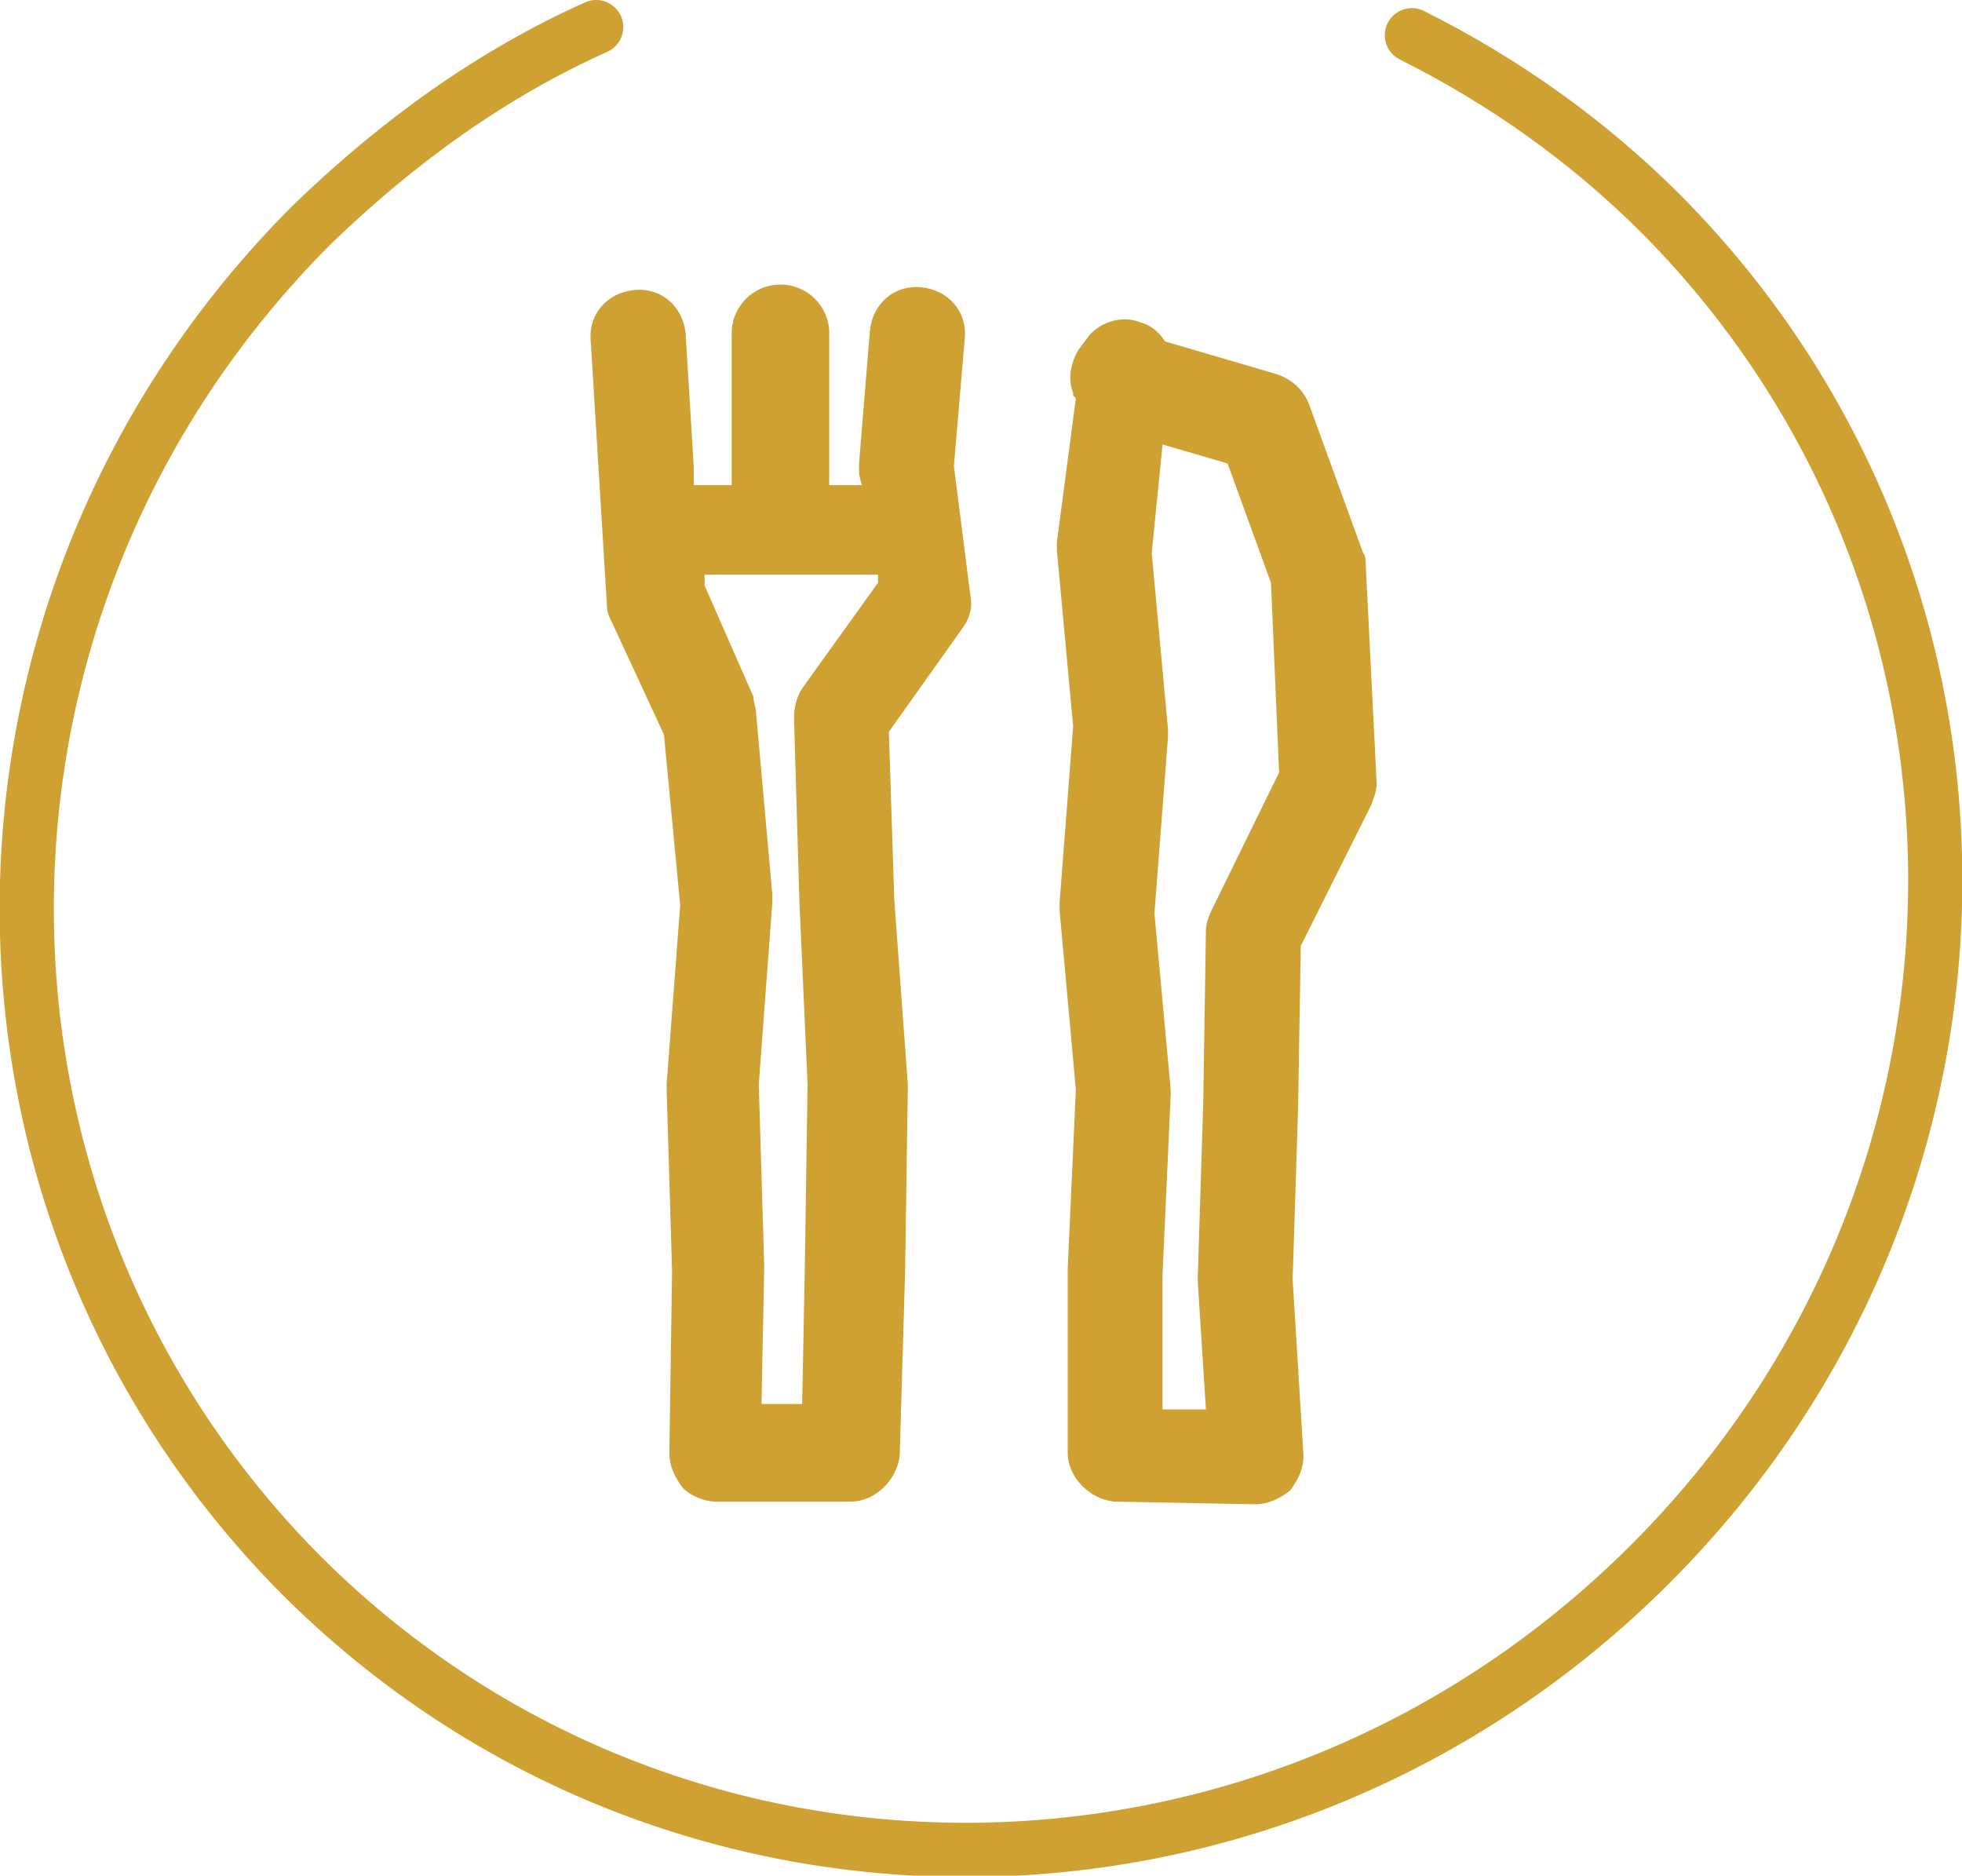
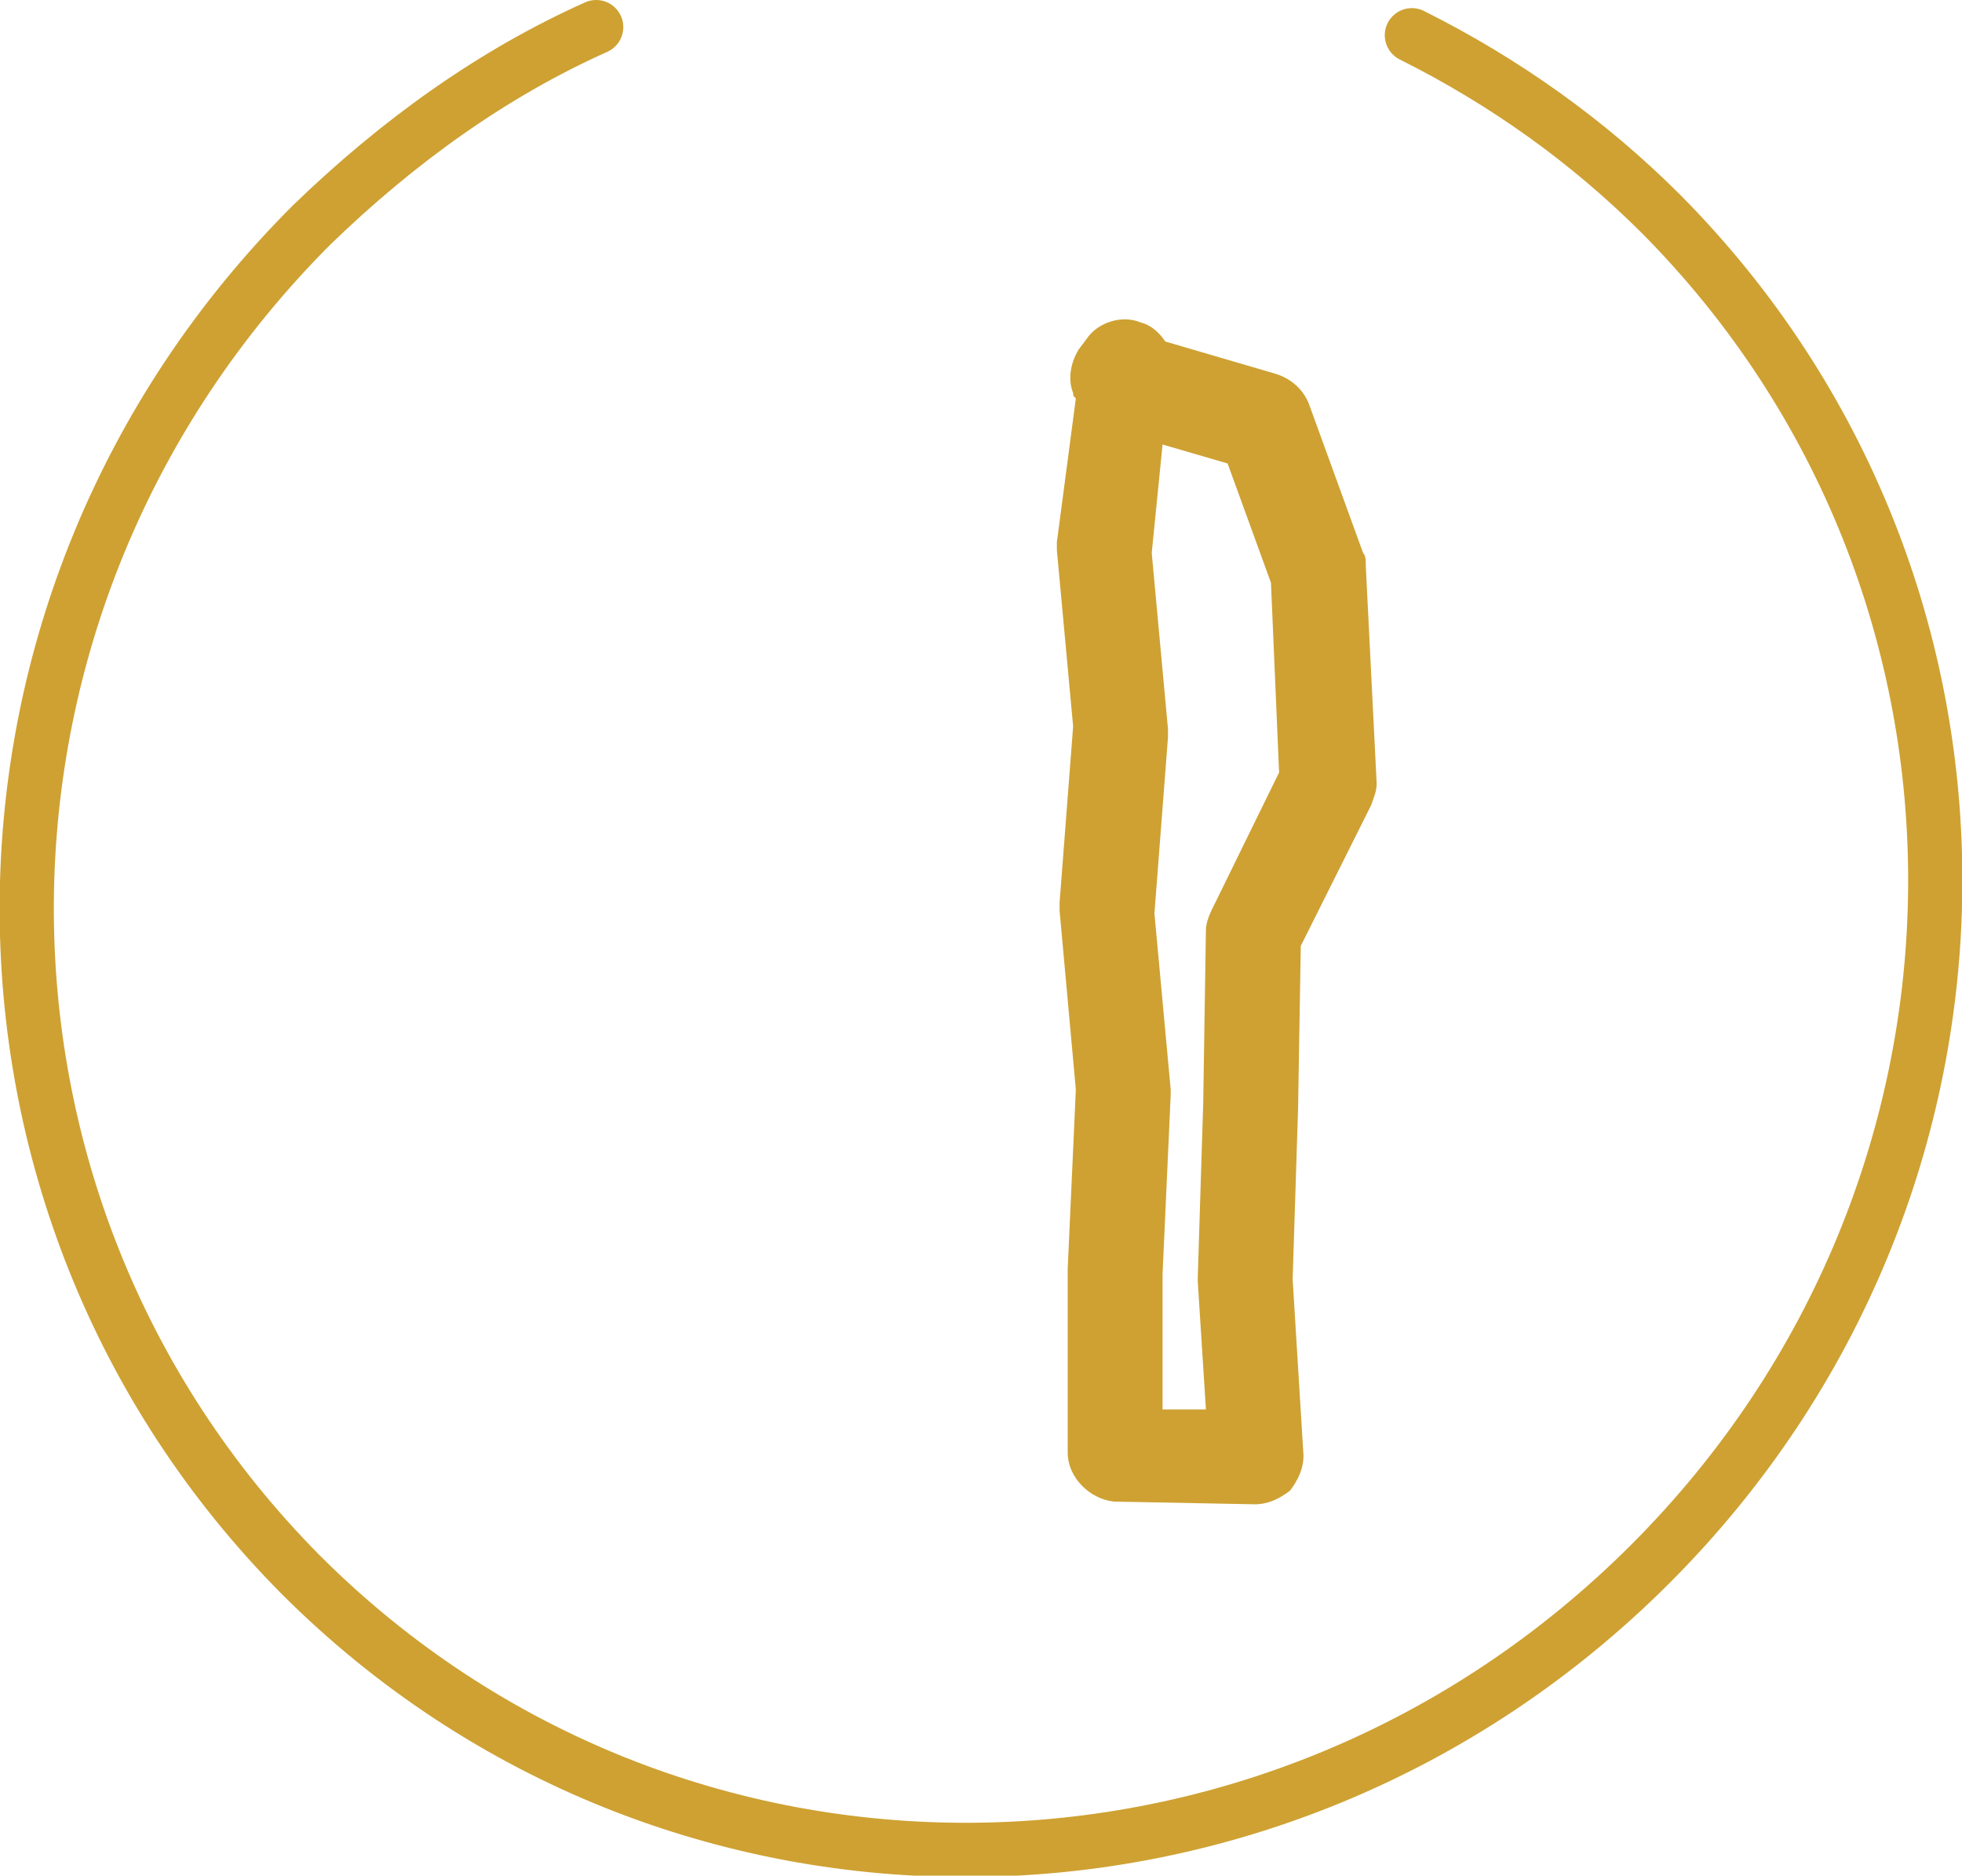
<svg xmlns="http://www.w3.org/2000/svg" xmlns:xlink="http://www.w3.org/1999/xlink" version="1.1" id="Capa_1" x="0px" y="0px" viewBox="0 0 72.4 69.2" style="enable-background:new 0 0 72.4 69.2;" xml:space="preserve">
  <style type="text/css">
	.st0{clip-path:url(#SVGID_00000052784369204311714550000015894247560298431650_);fill:#CEA132;}
	
		.st1{clip-path:url(#SVGID_00000052784369204311714550000015894247560298431650_);fill:none;stroke:#CEA132;stroke-width:2;stroke-linecap:round;stroke-miterlimit:10;}
</style>
  <g>
    <defs>
      <rect id="SVGID_1_" width="72.4" height="69.2" />
    </defs>
    <clipPath id="SVGID_00000111875909675147076310000016298554206502671546_">
      <use xlink:href="#SVGID_1_" style="overflow:visible;" />
    </clipPath>
-     <path style="clip-path:url(#SVGID_00000111875909675147076310000016298554206502671546_);fill:#CEA132;" d="M29.6,25.4   c-0.2,0.3-0.3,0.7-0.3,1.1l0.2,6.8c0,0,0,0,0,0l0.3,6.7l-0.1,6.7l-0.1,5.1l-1.5,0l0.1-5c0,0,0-0.1,0-0.1l-0.2-6.7l0.5-6.7   c0-0.1,0-0.2,0-0.3l-0.6-6.7c0-0.2-0.1-0.4-0.1-0.6l-1.8-4.1l0-0.4l2.9,0c0,0,0,0,0,0h0l3.5,0l0,0.3L29.6,25.4z M35.2,17.2l0.4-4.7   c0.1-1-0.6-1.8-1.6-1.9c-1-0.1-1.8,0.6-1.9,1.6l-0.4,4.9c0,0.1,0,0.3,0,0.4l0.1,0.4l-1.2,0l0-5.6c0-1-0.8-1.8-1.8-1.8   c-1,0-1.8,0.8-1.8,1.8l0,5.6l-1.4,0l0-0.7c0,0,0,0,0,0l-0.3-4.9c-0.1-1-0.9-1.7-1.9-1.6c-1,0.1-1.7,0.9-1.6,1.9l0.3,4.9l0.3,4.9   c0,0.2,0.1,0.4,0.2,0.6l1.9,4.1l0.6,6.3l-0.5,6.6c0,0.1,0,0.1,0,0.2l0.2,6.7l-0.1,6.7c0,0.5,0.2,0.9,0.5,1.3   c0.3,0.3,0.8,0.5,1.2,0.5l5,0c0,0,0,0,0,0c0.9,0,1.7-0.8,1.8-1.7l0.2-6.8c0,0,0,0,0,0l0.1-6.8c0,0,0-0.1,0-0.1L33,33.2L32.8,27   l2.7-3.8c0.3-0.4,0.4-0.8,0.3-1.3L35.2,17.2z" />
    <path style="clip-path:url(#SVGID_00000111875909675147076310000016298554206502671546_);fill:#CEA132;" d="M44.7,33.6   c-0.1,0.2-0.2,0.5-0.2,0.7l-0.1,6.4l-0.2,6.4c0,0,0,0.1,0,0.2l0.3,4.7l-1.6,0l0-5l0.3-6.6c0-0.1,0-0.2,0-0.2l-0.6-6.5l0.5-6.5   c0-0.1,0-0.2,0-0.3l-0.6-6.5l0.4-4l2.4,0.7l1.6,4.4l0.3,7L44.7,33.6z M50.4,20.9c0-0.2,0-0.4-0.1-0.5l-2-5.5   c-0.2-0.5-0.6-0.9-1.2-1.1L43,12.6c-0.2-0.3-0.5-0.6-0.9-0.7c-0.7-0.3-1.6,0-2,0.6l-0.3,0.4c-0.3,0.5-0.4,1.1-0.2,1.6   c0,0.1,0,0.1,0.1,0.2L39,20c0,0.1,0,0.2,0,0.3l0.6,6.5l-0.5,6.5c0,0.1,0,0.2,0,0.3l0.6,6.6l-0.3,6.6c0,0,0,0.1,0,0.1l0,6.7   c0,0.9,0.8,1.7,1.7,1.8l5.2,0.1c0,0,0,0,0,0c0.5,0,0.9-0.2,1.3-0.5c0.3-0.4,0.5-0.8,0.5-1.3l-0.4-6.5l0.2-6.3l0.1-6l2.6-5.2   c0.1-0.3,0.2-0.5,0.2-0.8L50.4,20.9z" />
    <path style="clip-path:url(#SVGID_00000111875909675147076310000016298554206502671546_);fill:none;stroke:#CEA132;stroke-width:2;stroke-linecap:round;stroke-miterlimit:10;" d="   M22,1c-3.8,1.7-7.3,4.2-10.5,7.3c-13.9,13.9-14,36.1-0.4,49.8c13.7,13.7,35.9,13.5,49.8-0.4s14-36.1,0.4-49.8   c-2.7-2.7-5.8-4.9-9.2-6.6" />
  </g>
</svg>